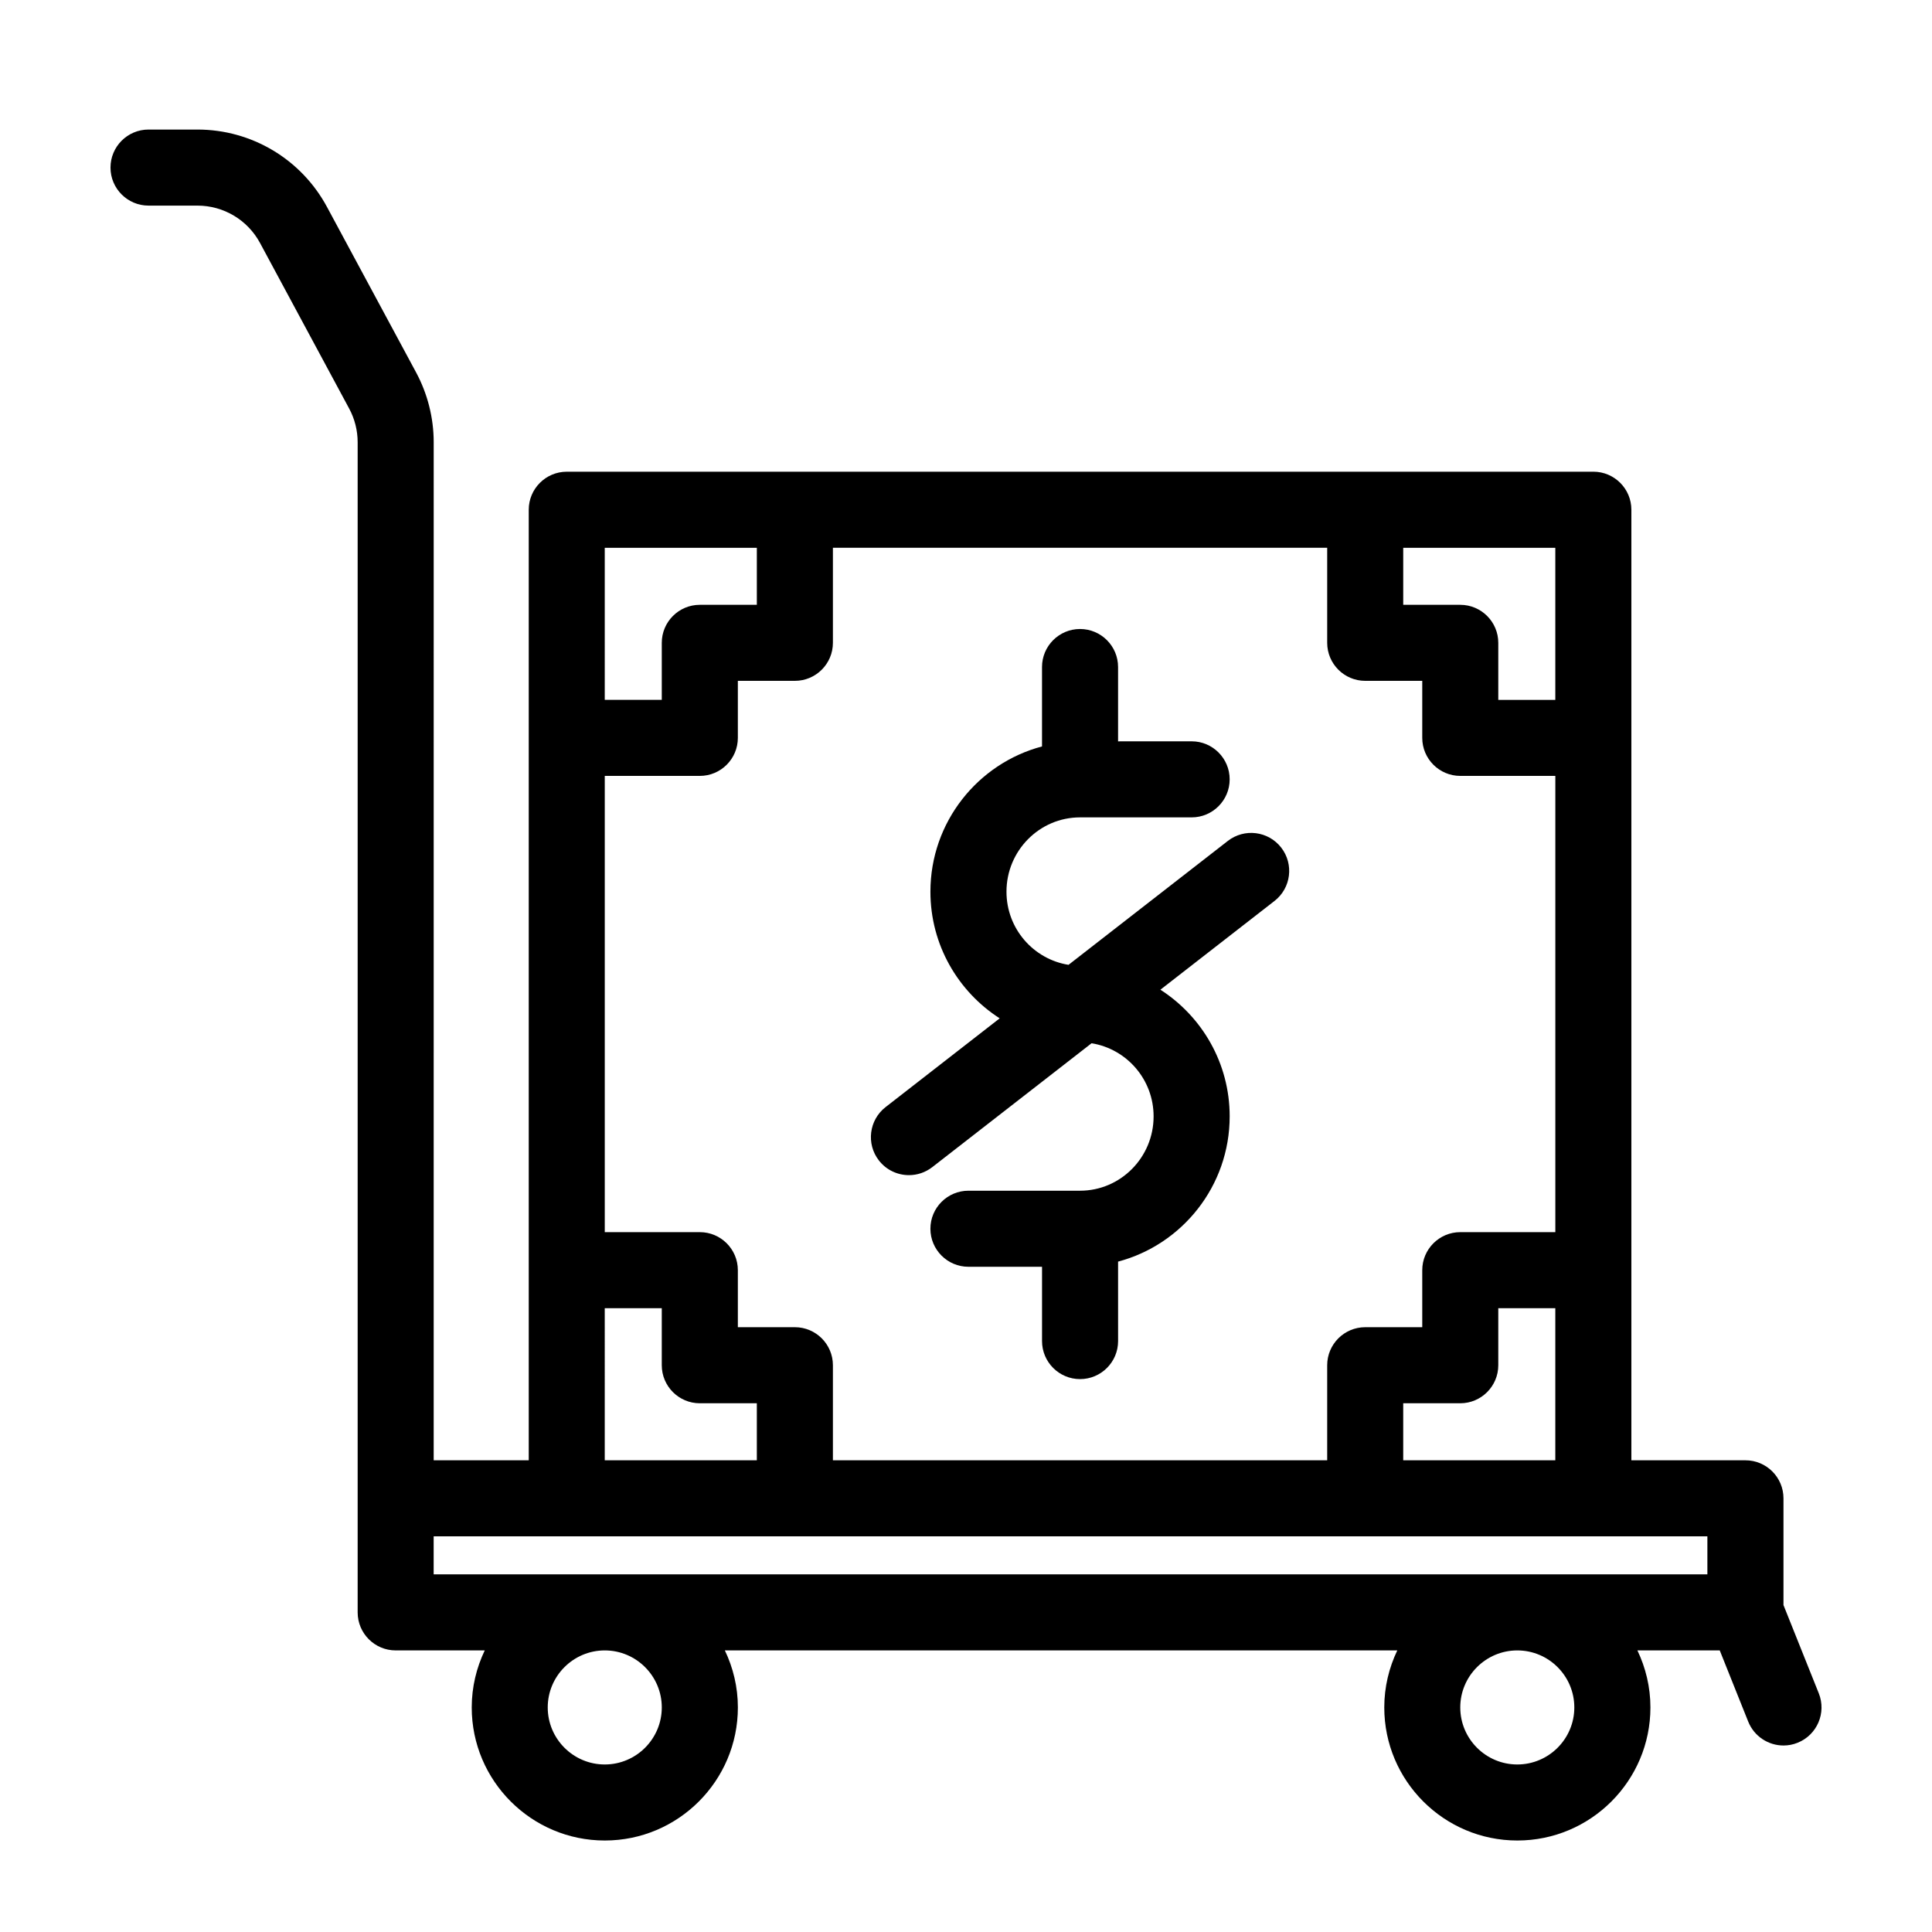
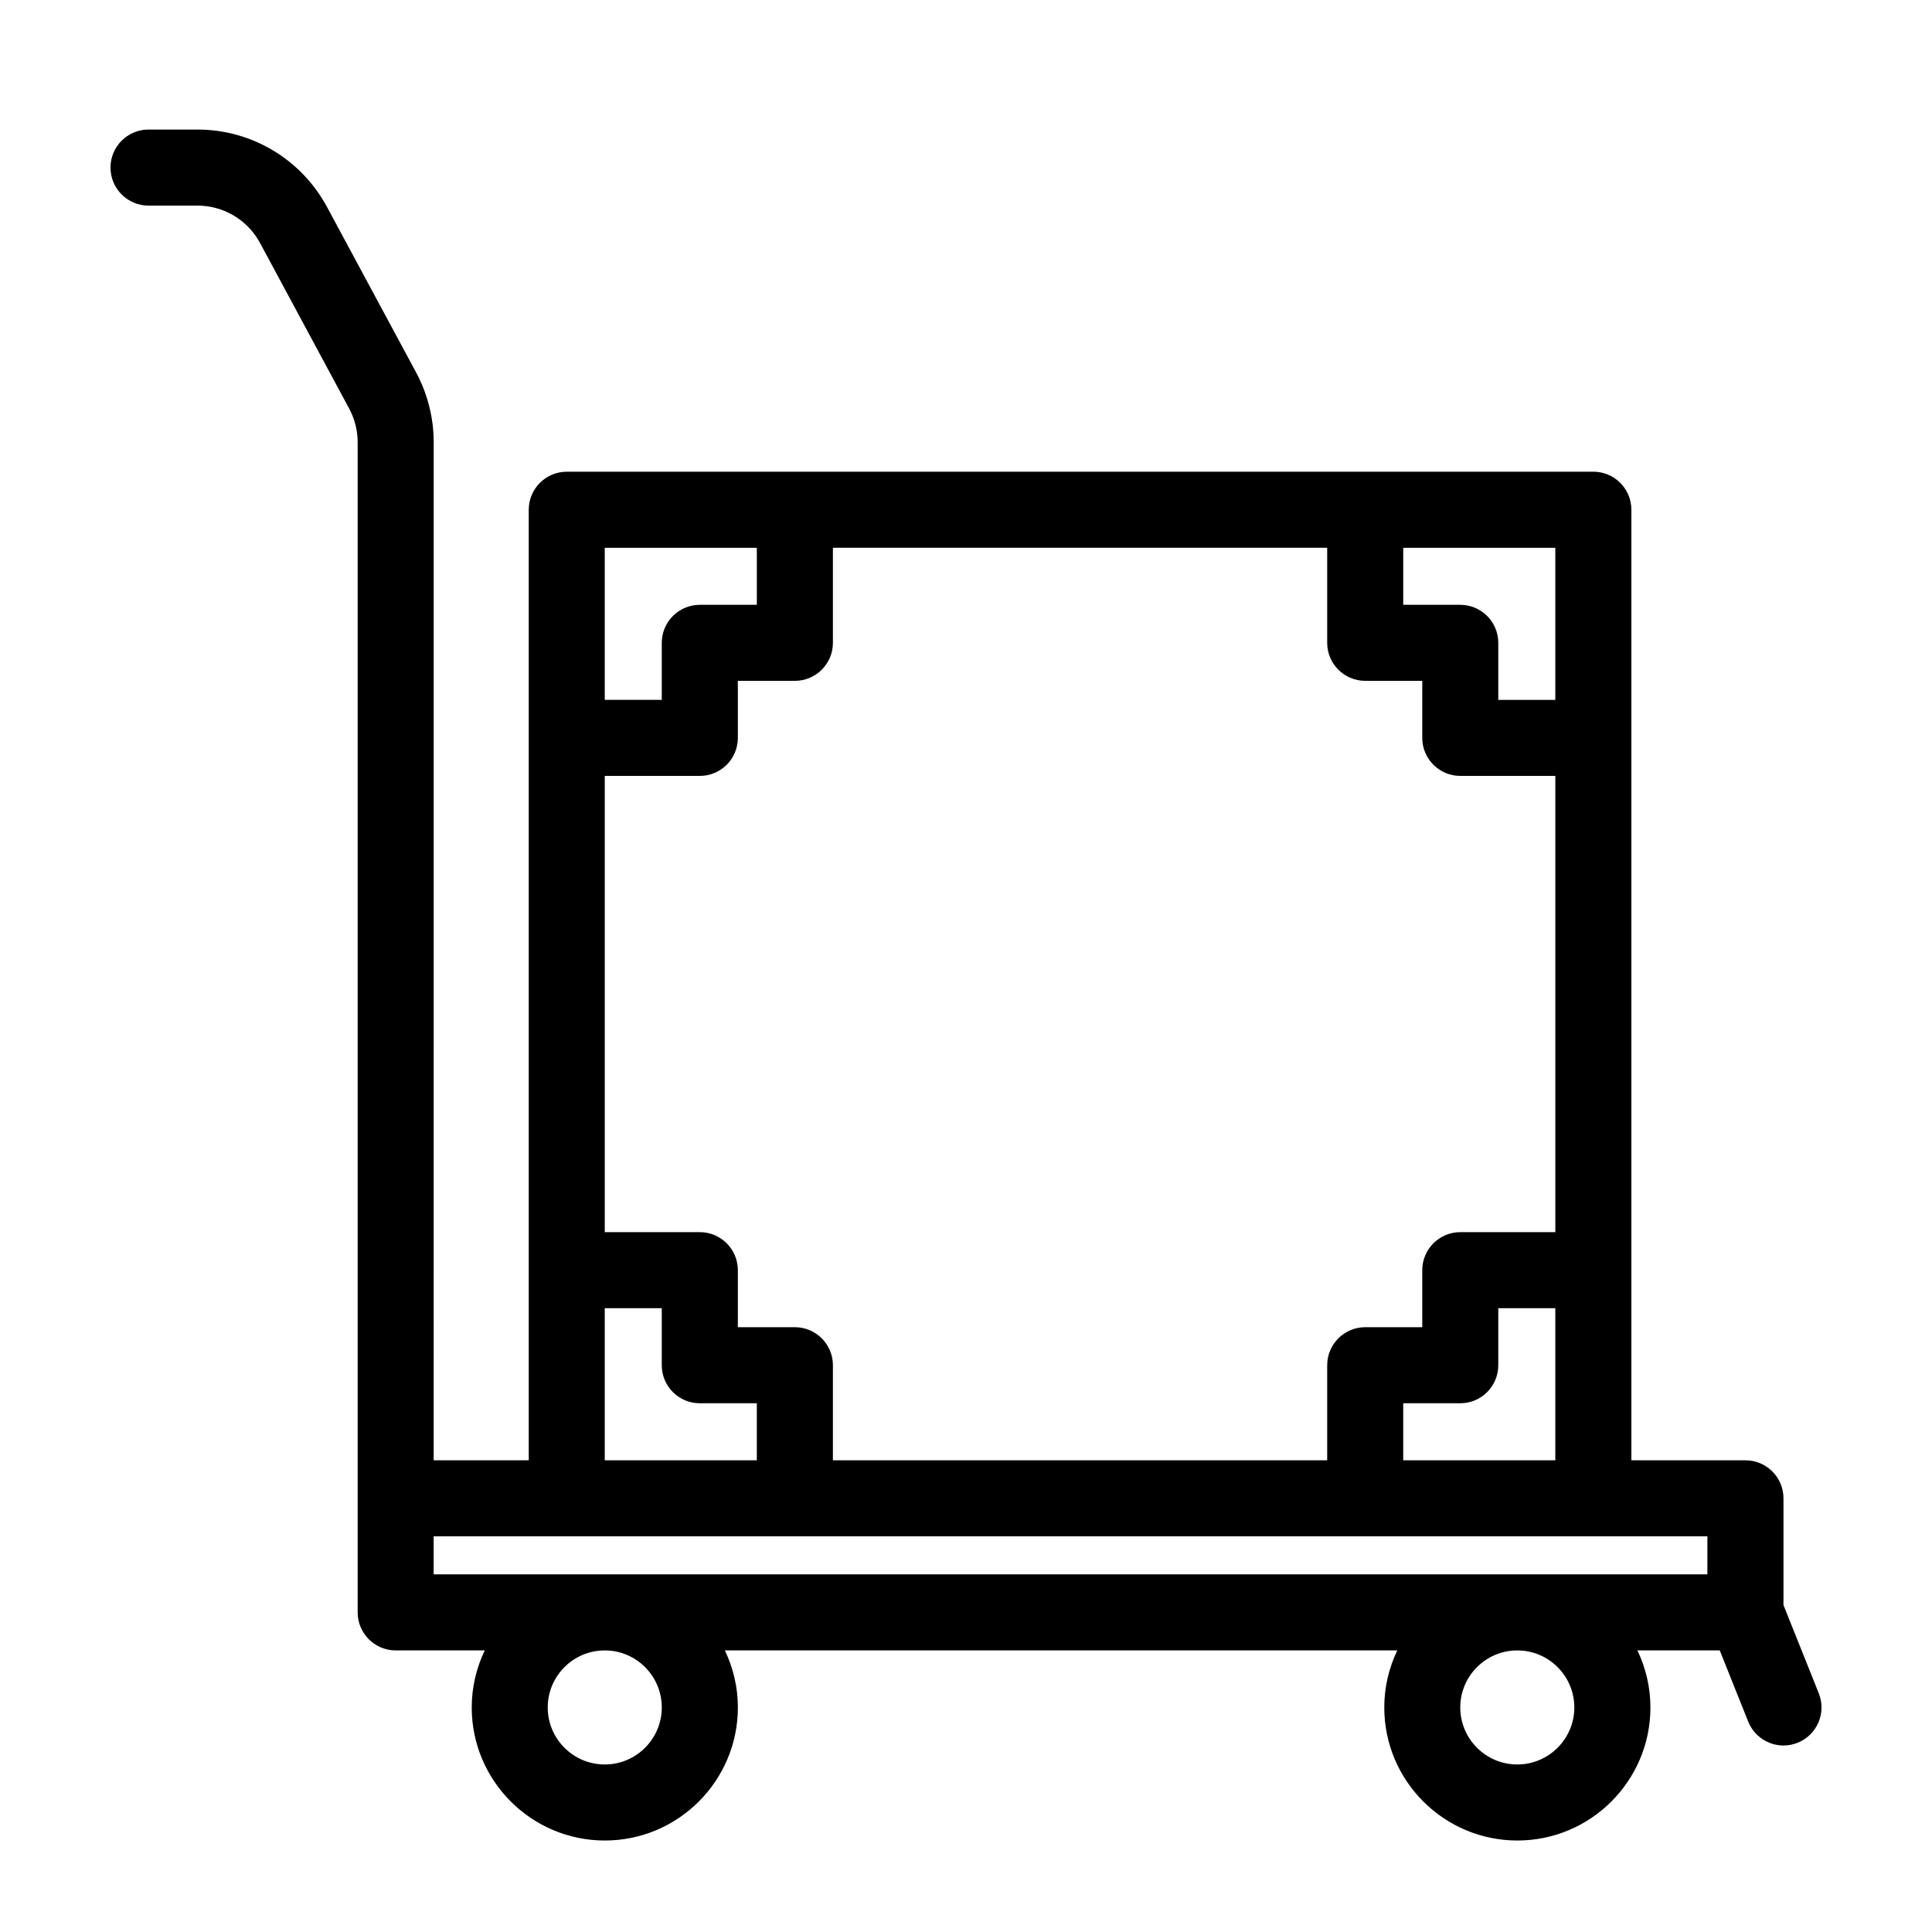
<svg xmlns="http://www.w3.org/2000/svg" fill="#000000" width="800px" height="800px" version="1.1" viewBox="144 144 512 512">
  <g>
-     <path d="m469.38 366.86-42.215 32.832c-9.297-1.496-16.438-9.578-16.438-19.383 0-10.863 8.746-19.695 19.496-19.695h29.574c5.562 0 10.078-4.516 10.078-10.078s-4.516-10.078-10.078-10.078l-19.496 0.008v-19.695c0-5.562-4.516-10.078-10.078-10.078s-10.078 4.516-10.078 10.078v21.043c-16.988 4.5-29.574 20.027-29.574 38.496 0 14.098 7.34 26.477 18.359 33.562l-30.242 23.523c-4.394 3.414-5.184 9.75-1.77 14.141 1.984 2.555 4.957 3.891 7.961 3.891 2.16 0 4.336-0.691 6.184-2.121l42.215-32.832c9.297 1.496 16.438 9.578 16.438 19.383 0 10.863-8.746 19.695-19.496 19.695h-29.574c-5.562 0-10.078 4.516-10.078 10.078s4.516 10.078 10.078 10.078l19.504-0.004v19.695c0 5.562 4.516 10.078 10.078 10.078s10.078-4.516 10.078-10.078l-0.004-21.059c16.988-4.5 29.574-20.027 29.574-38.496 0-14.098-7.34-26.477-18.359-33.562l30.242-23.523c4.394-3.414 5.184-9.75 1.77-14.141-3.418-4.394-9.754-5.184-14.148-1.758z" />
    <path d="m616.64 569.36v-28.289c0-5.562-4.516-10.078-10.078-10.078h-30.23v-251.91c0-5.562-4.516-10.078-10.078-10.078l-60.453 0.004h-211.6c-5.562 0-10.078 4.516-10.078 10.078v251.91h-25.191l0.004-269.81c0-6.43-1.613-12.816-4.66-18.484l-23.625-43.871c-6.812-12.645-19.961-20.5-34.324-20.5h-12.965c-5.562 0-10.078 4.516-10.078 10.078s4.516 10.078 10.078 10.078h12.965c6.938 0 13.289 3.793 16.586 9.906l23.617 43.871c1.473 2.731 2.254 5.82 2.254 8.922v310.11c0 5.562 4.516 10.078 10.078 10.078h23.602c-2.191 4.59-3.449 9.699-3.449 15.113 0 19.445 15.82 35.266 35.266 35.266 19.445 0 35.266-15.82 35.266-35.266 0-5.414-1.258-10.523-3.449-15.113h178.2c-2.191 4.59-3.449 9.699-3.449 15.113 0 19.445 15.82 35.266 35.266 35.266s35.266-15.82 35.266-35.266c0-5.414-1.258-10.523-3.449-15.113h21.82l7.543 18.859c1.578 3.941 5.359 6.34 9.355 6.34 1.25 0 2.516-0.23 3.738-0.727 5.168-2.066 7.68-7.93 5.613-13.098zm-251.91-38.367v-25.191c0-5.562-4.516-10.078-10.078-10.078h-15.113v-15.113c0-5.562-4.516-10.078-10.078-10.078h-25.191v-120.91h25.191c5.562 0 10.078-4.516 10.078-10.078v-15.113h15.113c5.562 0 10.078-4.516 10.078-10.078v-25.191h130.99v25.191c0 5.562 4.516 10.078 10.078 10.078h15.113v15.113c0 5.562 4.516 10.078 10.078 10.078h25.191v120.91h-25.191c-5.562 0-10.078 4.516-10.078 10.078v15.113h-15.113c-5.562 0-10.078 4.516-10.078 10.078v25.191zm151.14-15.113h15.113c5.562 0 10.078-4.516 10.078-10.078v-15.113h15.113v40.305h-40.305zm40.305-226.71v40.305h-15.113v-15.113c0-5.562-4.516-10.078-10.078-10.078h-15.113v-15.113zm-251.91 0h40.305v15.113h-15.113c-5.562 0-10.078 4.516-10.078 10.078v15.113h-15.113zm0 201.52h15.113v15.113c0 5.562 4.516 10.078 10.078 10.078h15.113v15.113h-40.305zm-45.34 60.457h337.55v10.078h-337.55zm60.457 45.344c0 8.332-6.781 15.113-15.113 15.113-8.332 0-15.113-6.781-15.113-15.113s6.781-15.113 15.113-15.113c8.332 0 15.113 6.777 15.113 15.113zm241.83 0c0 8.332-6.781 15.113-15.113 15.113s-15.113-6.781-15.113-15.113 6.781-15.113 15.113-15.113 15.113 6.777 15.113 15.113z" />
  </g>
</svg>